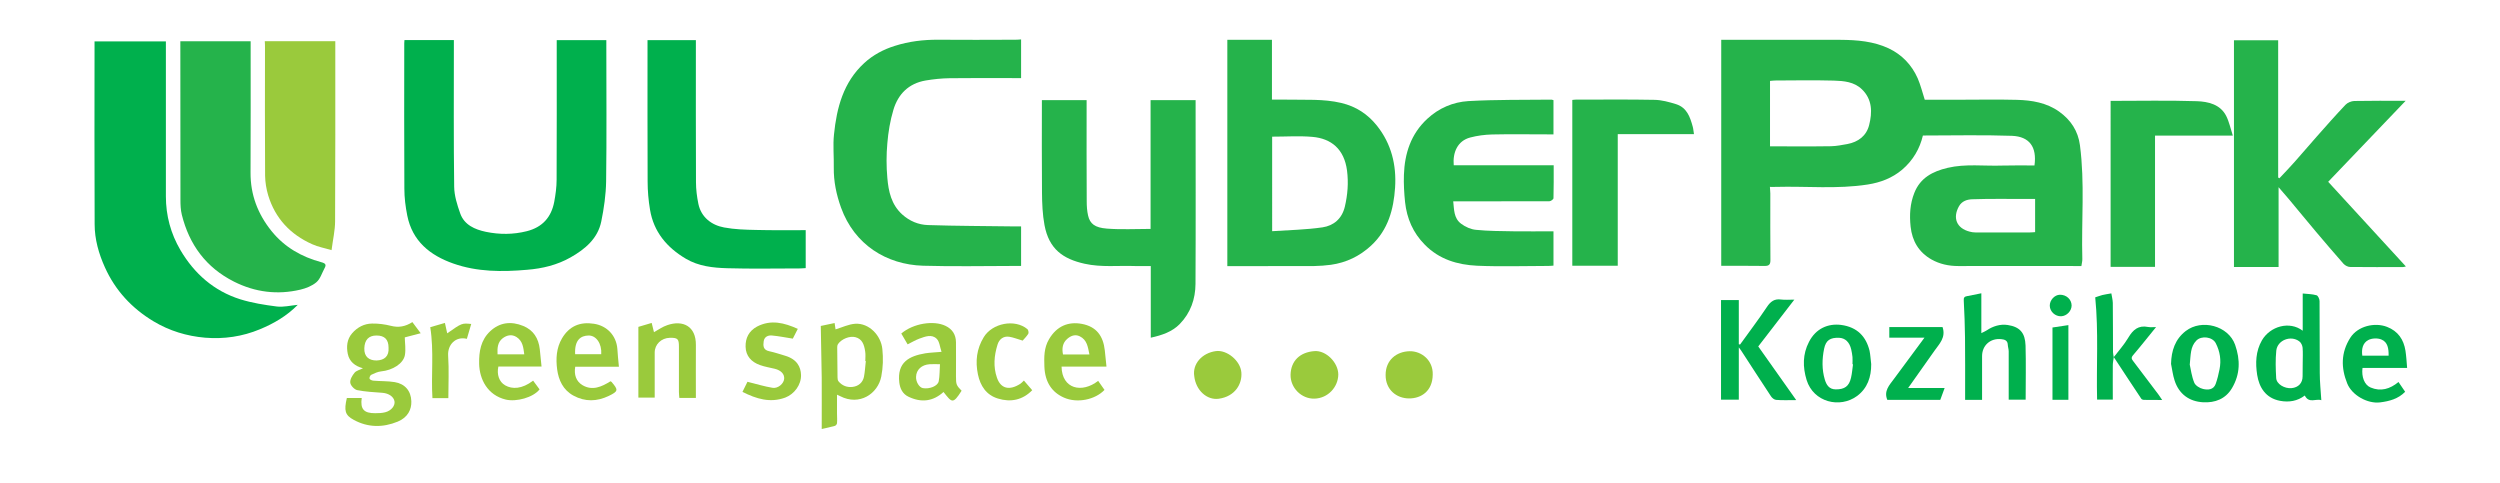
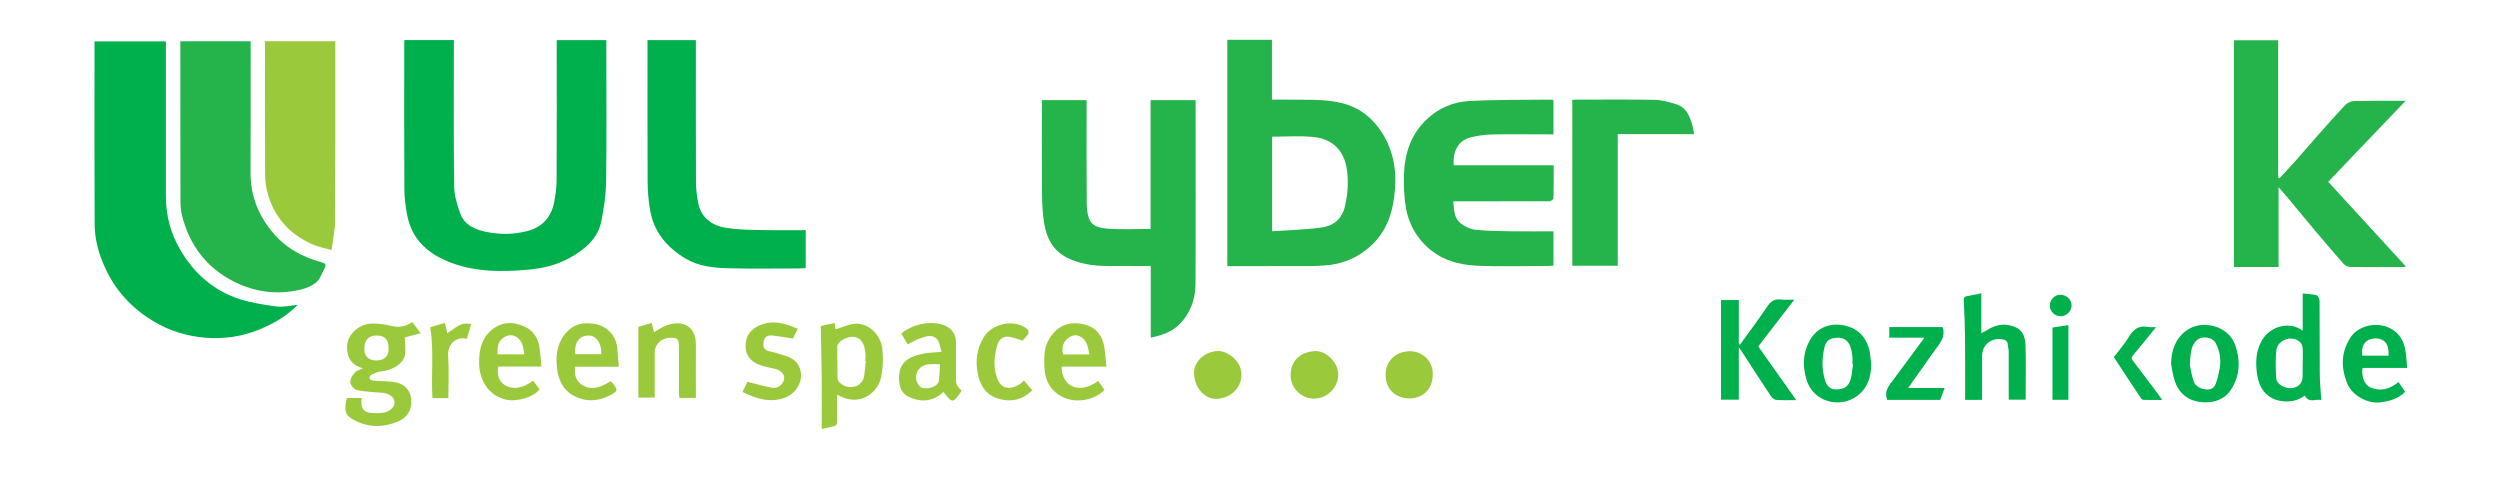
<svg xmlns="http://www.w3.org/2000/svg" xmlns:xlink="http://www.w3.org/1999/xlink" version="1.1" id="Layer_1" x="0px" y="0px" viewBox="0 0 240.38 46.48" style="enable-background:new 0 0 240.38 46.48;" xml:space="preserve">
  <style type="text/css">
	.st0{clip-path:url(#SVGID_2_);}
	.st1{clip-path:url(#SVGID_4_);fill:#00B04D;}
	.st2{clip-path:url(#SVGID_4_);fill:#25B34B;}
	.st3{clip-path:url(#SVGID_4_);fill:#9ACA3C;}
</style>
  <g>
    <g>
      <defs>
        <rect id="SVGID_1_" x="-1.31" y="-55.84" width="243" height="169.97" />
      </defs>
      <clipPath id="SVGID_2_">
        <use xlink:href="#SVGID_1_" style="overflow:visible;" />
      </clipPath>
      <g class="st0">
        <defs>
          <rect id="SVGID_3_" x="-1.31" y="-55.84" width="243" height="169.97" />
        </defs>
        <clipPath id="SVGID_4_">
          <use xlink:href="#SVGID_3_" style="overflow:visible;" />
        </clipPath>
        <path class="st1" d="M28.63,29.31c-1.06,1.08-2.31,1.8-3.64,2.35c-1.68,0.7-3.46,0.96-5.27,0.81c-1.76-0.15-3.43-0.66-4.95-1.57     c-2.1-1.26-3.69-2.98-4.69-5.21C9.49,24.38,9.1,23,9.1,21.56C9.07,15.92,9.09,10.28,9.09,4.64V3.98h6.86v0.63     c0,4.76,0,9.51,0,14.27c0,1.85,0.47,3.59,1.4,5.17c1.33,2.26,3.22,3.93,5.76,4.73c1.13,0.35,2.32,0.54,3.5,0.69     C27.25,29.55,27.9,29.38,28.63,29.31" />
        <path class="st2" d="M17.35,3.97h6.75v0.61c0,4.01,0.01,8.02-0.01,12.02c-0.01,2.12,0.69,3.97,2.02,5.62     c1.25,1.55,2.89,2.48,4.78,2.99c0.46,0.12,0.49,0.27,0.3,0.61c-0.24,0.45-0.4,1-0.76,1.31c-0.42,0.36-1,0.59-1.55,0.72     c-2.21,0.52-4.35,0.25-6.38-0.77c-2.7-1.36-4.31-3.57-5.02-6.44c-0.11-0.45-0.13-0.94-0.13-1.41c-0.01-4.93-0.01-9.86-0.01-14.79     V3.97z" />
        <path class="st1" d="M53.53,3.86h4.77V4.5c0,4.31,0.04,8.63-0.02,12.94c-0.02,1.29-0.21,2.6-0.47,3.87     c-0.34,1.63-1.55,2.65-2.95,3.44c-1.29,0.73-2.69,1.07-4.18,1.19c-2.41,0.21-4.79,0.21-7.09-0.6c-2.25-0.79-3.94-2.16-4.43-4.61     c-0.17-0.85-0.28-1.72-0.28-2.59c-0.03-4.66-0.01-9.32-0.01-13.98c0-0.09,0.01-0.18,0.02-0.31h4.75v0.65     c0,4.49-0.03,8.98,0.03,13.46c0.01,0.86,0.29,1.74,0.58,2.56c0.39,1.11,1.42,1.55,2.47,1.77c1.3,0.27,2.62,0.27,3.93-0.06     c1.51-0.38,2.36-1.35,2.64-2.82c0.13-0.7,0.23-1.42,0.23-2.14c0.02-4.26,0.01-8.51,0.01-12.77V3.86z" />
        <path class="st1" d="M77.47,22.13v3.65c-0.19,0.01-0.36,0.03-0.52,0.03c-2.35,0-4.69,0.05-7.04-0.02     c-1.36-0.04-2.74-0.19-3.96-0.91c-1.83-1.08-3.1-2.59-3.45-4.72c-0.15-0.89-0.23-1.81-0.23-2.71c-0.02-4.31-0.01-8.63-0.01-12.95     V3.86h4.65v0.66c0,4.33-0.01,8.67,0.01,13c0,0.69,0.09,1.4,0.23,2.08c0.27,1.3,1.28,2.05,2.47,2.27     c1.01,0.19,2.06,0.22,3.09,0.24C74.27,22.15,75.84,22.13,77.47,22.13" />
        <path class="st3" d="M25.46,3.96h6.78v0.62c0,5.56,0.01,11.12-0.02,16.69c0,0.88-0.21,1.75-0.34,2.78     c-0.67-0.2-1.3-0.31-1.87-0.57c-2.1-0.94-3.55-2.49-4.22-4.69c-0.18-0.6-0.29-1.26-0.3-1.89c-0.03-4.09-0.01-8.17-0.01-12.26     C25.49,4.43,25.47,4.21,25.46,3.96" />
-         <path class="st2" d="M195.68,19.13h-0.84c-1.74,0-3.49-0.03-5.23,0.03c-0.46,0.02-0.97,0.17-1.25,0.67     c-0.63,1.12-0.23,2.12,1.02,2.44c0.18,0.05,0.37,0.08,0.56,0.08c1.74,0.01,3.49,0,5.23,0c0.17,0,0.33-0.02,0.51-0.03V19.13z      M170.2,14.07c1.95,0,3.91,0.02,5.86-0.01c0.53-0.01,1.05-0.12,1.57-0.21c1.05-0.2,1.83-0.79,2.09-1.82     c0.31-1.22,0.32-2.46-0.69-3.44c-0.75-0.73-1.75-0.81-2.71-0.84c-1.86-0.05-3.72-0.02-5.58-0.01c-0.17,0-0.33,0.02-0.55,0.04     V14.07z M184.89,13.03c-0.29,1.24-0.94,2.39-2,3.29c-0.95,0.8-2.08,1.23-3.3,1.42c-2.94,0.46-5.9,0.15-8.85,0.23     c-0.19,0.01-0.38,0-0.56,0c0.01,0.25,0.04,0.45,0.04,0.65c0,2.13-0.01,4.26,0.01,6.39c0,0.42-0.13,0.57-0.57,0.56     c-1.38-0.02-2.75-0.01-4.16-0.01V3.83h6.82c1.55,0,3.1-0.01,4.65,0c1.59,0.01,3.18,0.14,4.63,0.82c1.27,0.6,2.22,1.59,2.79,2.88     c0.28,0.65,0.45,1.34,0.68,2.06h3.17c1.9,0,3.8-0.04,5.7,0.01c1.43,0.04,2.84,0.27,4.05,1.13c1.12,0.8,1.82,1.86,2,3.23     c0.48,3.64,0.13,7.3,0.23,10.94c0.01,0.22-0.06,0.43-0.09,0.68c-3.93,0-7.89-0.01-11.84,0c-0.92,0-1.79-0.19-2.57-0.63     c-1.22-0.69-1.86-1.77-2.01-3.15c-0.12-1.12-0.06-2.21,0.36-3.26c0.57-1.44,1.76-2.06,3.19-2.4c1.74-0.41,3.5-0.16,5.24-0.22     c1.04-0.03,2.09-0.01,3.12-0.01c0.25-1.8-0.5-2.78-2.16-2.85C190.63,12.96,187.79,13.03,184.89,13.03" />
        <path class="st2" d="M122.31,22.23c1.65-0.11,3.27-0.14,4.85-0.37c1.07-0.16,1.87-0.82,2.15-1.99c0.27-1.15,0.36-2.29,0.21-3.47     c-0.27-2.06-1.51-3.08-3.33-3.24c-1.27-0.11-2.56-0.02-3.87-0.02V22.23z M118.01,25.58V3.83h4.29v5.75c0.5,0,0.98-0.01,1.45,0     c1.74,0.04,3.49-0.09,5.22,0.32c1.43,0.34,2.54,1.08,3.43,2.19c1.39,1.75,1.88,3.78,1.74,5.95c-0.14,2.08-0.66,4.05-2.3,5.57     c-1.1,1.02-2.39,1.64-3.87,1.85c-0.53,0.07-1.07,0.11-1.6,0.12c-2.56,0.01-5.12,0.01-7.68,0.01H118.01z" />
-         <path class="st2" d="M98.18,3.79v3.72h-0.63c-2.07,0-4.15-0.02-6.22,0.01C90.55,7.53,89.77,7.61,89,7.74     c-1.63,0.28-2.65,1.31-3.1,2.83c-0.31,1.03-0.49,2.12-0.58,3.2c-0.1,1.11-0.1,2.24,0,3.34c0.11,1.29,0.38,2.56,1.43,3.51     c0.71,0.64,1.56,0.99,2.47,1.02c2.76,0.09,5.53,0.09,8.29,0.13c0.21,0,0.42,0,0.67,0v3.8h-0.53c-2.97,0-5.93,0.07-8.9-0.02     c-3.52-0.11-6.59-2.02-7.88-5.58c-0.45-1.25-0.72-2.53-0.7-3.87c0.02-1.06-0.09-2.13,0.02-3.17c0.26-2.57,0.9-5.02,2.9-6.86     c0.84-0.78,1.86-1.32,2.95-1.66c1.35-0.43,2.75-0.6,4.17-0.59c2.43,0.02,4.85,0.01,7.28,0C97.71,3.83,97.93,3.81,98.18,3.79" />
        <path class="st2" d="M219.1,25.67h-4.3V3.87h4.25v13.2l0.12,0.07c0.49-0.52,0.99-1.04,1.46-1.57c0.72-0.81,1.42-1.64,2.14-2.45     c0.91-1.03,1.82-2.06,2.76-3.05c0.19-0.2,0.55-0.35,0.83-0.36c1.61-0.03,3.22-0.02,4.95-0.02c-2.52,2.64-4.98,5.2-7.45,7.79     c2.47,2.7,4.95,5.4,7.47,8.14c-0.13,0.03-0.21,0.06-0.3,0.06c-1.69,0-3.37,0.01-5.06-0.01c-0.21,0-0.48-0.14-0.63-0.3     c-0.89-1.01-1.77-2.04-2.64-3.07c-0.88-1.04-1.74-2.1-2.62-3.15c-0.3-0.36-0.62-0.72-0.99-1.15V25.67z" />
        <path class="st2" d="M110.65,32.47v-6.89c-0.53,0-1.03,0.01-1.52,0c-1.61-0.06-3.23,0.14-4.84-0.22     c-2.08-0.46-3.43-1.41-3.86-3.72c-0.19-1.02-0.23-2.07-0.24-3.11c-0.03-2.95-0.01-5.9-0.01-8.9h4.3v0.6     c0,3.05-0.01,6.1,0.01,9.14c0,0.45,0.03,0.91,0.13,1.35c0.18,0.8,0.66,1.17,1.8,1.26c1.38,0.11,2.78,0.03,4.21,0.03V9.63h4.33     v0.59c0,5.69,0.02,11.39-0.01,17.08c-0.01,1.45-0.47,2.78-1.51,3.85C112.71,31.9,111.74,32.23,110.65,32.47" />
        <path class="st2" d="M149.37,9.63v3.29h-0.62c-1.76,0-3.53-0.03-5.29,0.01c-0.7,0.02-1.41,0.11-2.09,0.29     c-1.23,0.32-1.7,1.45-1.59,2.67h9.61c0,1.08,0.01,2.13-0.02,3.17c0,0.1-0.25,0.29-0.39,0.29c-2.81,0.01-5.62,0.01-8.43,0.01     c-0.26,0-0.52,0-0.82,0c0.09,0.75,0.03,1.62,0.77,2.16c0.4,0.3,0.94,0.54,1.43,0.58c1.19,0.12,2.39,0.12,3.58,0.14     c1.27,0.02,2.55,0,3.86,0v3.3c-0.16,0.01-0.32,0.03-0.49,0.03c-2.29,0-4.58,0.08-6.86-0.02c-1.88-0.09-3.64-0.61-5.02-2.02     c-1.14-1.15-1.73-2.53-1.9-4.1c-0.09-0.87-0.14-1.75-0.11-2.62c0.07-2.06,0.67-3.93,2.25-5.39c1.11-1.03,2.48-1.61,3.95-1.7     c2.66-0.15,5.33-0.11,8-0.14C149.24,9.59,149.29,9.61,149.37,9.63" />
        <path class="st2" d="M155.55,12.91v12.64h-4.37V9.61c0.11-0.01,0.22-0.03,0.33-0.03c2.52,0,5.04-0.03,7.56,0.02     c0.71,0.01,1.42,0.21,2.1,0.42c1.03,0.33,1.34,1.24,1.59,2.16c0.06,0.21,0.07,0.44,0.12,0.72H155.55z" />
-         <path class="st2" d="M202.95,9.7c2.79,0,5.54-0.06,8.29,0.03c1.08,0.04,2.24,0.3,2.81,1.41c0.29,0.57,0.42,1.22,0.64,1.9h-7.48     v12.62h-4.27V9.7z" />
        <path class="st3" d="M37.36,33.43c0-0.79-0.38-1.17-1.16-1.17c-0.76,0-1.14,0.43-1.17,1.22c-0.03,0.84,0.48,1.19,1.19,1.18     C36.96,34.63,37.42,34.26,37.36,33.43 M33.35,38.27h1.43c-0.15,1.07,0.21,1.47,1.3,1.46c0.32,0,0.66-0.01,0.96-0.09     c0.59-0.15,0.97-0.64,0.89-1.06c-0.08-0.44-0.55-0.76-1.15-0.81c-0.82-0.06-1.64-0.1-2.44-0.26c-0.27-0.06-0.63-0.44-0.66-0.71     c-0.04-0.31,0.19-0.69,0.41-0.96c0.16-0.2,0.49-0.27,0.81-0.43c-0.79-0.21-1.31-0.66-1.46-1.38c-0.14-0.69-0.09-1.4,0.42-1.99     c0.51-0.58,1.16-0.92,1.92-0.93c0.6-0.01,1.22,0.07,1.81,0.22c0.74,0.19,1.39,0.07,2.06-0.36c0.24,0.32,0.48,0.63,0.8,1.07     c-0.6,0.16-1.11,0.29-1.53,0.4c0.01,0.54,0.11,1.15,0.01,1.71c-0.15,0.8-1.16,1.45-2.29,1.56c-0.32,0.03-0.65,0.19-0.95,0.33     c-0.1,0.05-0.19,0.27-0.16,0.37c0.03,0.09,0.23,0.18,0.36,0.19c0.69,0.06,1.39,0.03,2.06,0.14c0.98,0.16,1.57,0.84,1.6,1.84     c0.03,0.79-0.34,1.56-1.31,1.96c-1.44,0.59-2.86,0.57-4.21-0.16C33.16,39.92,33.07,39.48,33.35,38.27" />
        <path class="st3" d="M83.25,34.72l-0.05,0c0-0.31,0.04-0.62-0.01-0.92c-0.1-0.68-0.29-1.21-0.94-1.38     c-0.54-0.14-1.33,0.16-1.68,0.67c-0.05,0.08-0.07,0.19-0.07,0.29c0.01,0.97,0.02,1.94,0.03,2.91c0,0.13,0.02,0.28,0.09,0.37     c0.35,0.43,0.84,0.61,1.37,0.54c0.55-0.07,0.96-0.41,1.08-0.96C83.17,35.74,83.19,35.22,83.25,34.72 M80.34,31.67     c0.63-0.19,1.26-0.5,1.9-0.54c1.32-0.08,2.47,1.12,2.6,2.43c0.09,0.89,0.07,1.74-0.1,2.63c-0.32,1.66-2.09,2.87-3.96,1.9     c-0.1-0.05-0.21-0.09-0.3-0.14c0,0.61,0,1.21,0,1.81c0,0.31,0.03,0.63,0,0.94c-0.01,0.09-0.12,0.23-0.21,0.25     c-0.41,0.12-0.84,0.2-1.26,0.3c0-1.68,0.01-3.31,0-4.95c-0.02-1.62-0.06-3.24-0.09-4.96c0.35-0.07,0.83-0.18,1.33-0.28     C80.29,31.35,80.32,31.56,80.34,31.67" />
        <path class="st3" d="M90.38,35.02c-0.36,0-0.67-0.02-0.98,0c-0.79,0.05-1.3,0.53-1.32,1.22c-0.02,0.48,0.31,1.02,0.66,1.08     c0.63,0.11,1.42-0.19,1.52-0.66C90.36,36.14,90.34,35.6,90.38,35.02 M92.46,37.57c-0.85,1.35-0.94,1.12-1.74,0.12     c-1.01,0.92-2.14,1.04-3.36,0.46c-0.58-0.27-0.82-0.8-0.89-1.37c-0.23-1.97,0.97-2.55,2.51-2.81c0.45-0.07,0.91-0.08,1.55-0.14     c-0.16-0.47-0.19-0.98-0.46-1.25c-0.48-0.48-1.11-0.22-1.67-0.02c-0.38,0.14-0.74,0.36-1.13,0.55c-0.2-0.34-0.41-0.69-0.61-1.04     c1.17-0.99,3.12-1.28,4.25-0.74c0.67,0.32,1,0.85,1.01,1.58c0.01,1.09,0,2.19,0,3.28C91.92,36.96,91.95,37.05,92.46,37.57" />
        <path class="st3" d="M104.75,34.08c-0.15-0.72-0.22-1.4-0.94-1.75c-0.47-0.22-0.88-0.02-1.2,0.26c-0.44,0.38-0.52,0.92-0.4,1.49     H104.75z M106.39,35.25h-2.25h-2.07c0.04,2.16,1.96,2.59,3.52,1.37c0.2,0.29,0.41,0.58,0.61,0.87c-0.89,0.94-2.62,1.31-3.9,0.74     c-1.13-0.5-1.82-1.45-1.88-2.98c-0.03-0.91-0.05-1.8,0.45-2.64c0.76-1.29,1.89-1.7,3.14-1.47c1.42,0.26,2.07,1.17,2.22,2.56     C106.28,34.18,106.33,34.67,106.39,35.25" />
        <path class="st3" d="M50.41,34.07c-0.09-0.66-0.14-1.27-0.74-1.66c-0.47-0.3-0.94-0.18-1.33,0.11c-0.5,0.38-0.53,0.95-0.5,1.55     H50.41z M52.07,35.24h-4.15c-0.17,0.76,0.07,1.48,0.65,1.81c0.68,0.39,1.62,0.37,2.69-0.45c0.21,0.28,0.42,0.57,0.62,0.84     c-0.62,0.79-2.24,1.22-3.25,0.98c-1.75-0.42-2.53-1.95-2.56-3.45c-0.02-1.18,0.16-2.27,1.06-3.12c0.93-0.87,2.03-0.98,3.18-0.51     c0.98,0.4,1.47,1.19,1.59,2.23C51.96,34.09,52.01,34.62,52.07,35.24" />
        <path class="st3" d="M55.3,34.06h2.51c0.07-1.01-0.48-1.82-1.23-1.8C55.86,32.28,55.23,32.66,55.3,34.06 M59.51,35.26h-4.2     c-0.13,0.76,0.08,1.4,0.69,1.77c0.96,0.57,1.85,0.16,2.7-0.37l0.1,0.06c0.67,0.78,0.66,0.9-0.27,1.35     c-1.13,0.54-2.27,0.58-3.39-0.03c-1.01-0.55-1.43-1.5-1.57-2.53c-0.13-1.01-0.08-2.05,0.47-2.98c0.7-1.18,1.74-1.61,3.07-1.4     c1.25,0.19,2.15,1.13,2.25,2.41C59.39,34.08,59.45,34.63,59.51,35.26" />
        <path class="st3" d="M66.91,38.26h-1.59c-0.01-0.17-0.04-0.37-0.04-0.56c0-1.46,0-2.91,0-4.37c0-0.75-0.12-0.86-0.87-0.85     c-0.83,0.02-1.46,0.63-1.46,1.42v4.33h-1.57v-6.8c0.29-0.09,0.77-0.23,1.28-0.38c0.08,0.34,0.15,0.61,0.22,0.89     c0.42-0.23,0.83-0.53,1.29-0.68c1.49-0.51,2.76,0.1,2.74,1.92C66.9,34.84,66.91,36.5,66.91,38.26" />
        <path class="st3" d="M76.71,31.62c-0.2,0.38-0.37,0.72-0.48,0.94c-0.7-0.11-1.34-0.24-1.99-0.3c-0.38-0.04-0.74,0.11-0.81,0.55     c-0.06,0.43-0.06,0.84,0.53,0.96c0.51,0.11,1.02,0.28,1.52,0.43c1.16,0.34,1.52,1.09,1.54,1.85c0.03,0.95-0.65,1.85-1.52,2.18     c-1.45,0.53-2.76,0.13-4.11-0.55c0.18-0.37,0.36-0.71,0.48-0.97c0.85,0.21,1.63,0.45,2.42,0.58c0.53,0.08,1.07-0.41,1.11-0.86     c0.04-0.46-0.3-0.82-0.9-0.97c-0.48-0.12-0.97-0.19-1.43-0.36c-0.82-0.29-1.36-0.87-1.38-1.76c-0.02-0.83,0.31-1.51,1.1-1.94     C74.14,30.7,75.41,31.04,76.71,31.62" />
        <path class="st3" d="M98.33,32.75c-0.51-0.15-0.9-0.31-1.29-0.37c-0.58-0.09-0.98,0.26-1.13,0.77c-0.32,1.04-0.42,2.11-0.05,3.17     c0.37,1.07,1.21,1.25,2.25,0.58c0.11-0.07,0.2-0.18,0.34-0.31c0.27,0.31,0.52,0.61,0.8,0.93c-0.93,0.95-2.07,1.18-3.3,0.8     c-1.12-0.34-1.69-1.22-1.92-2.32c-0.26-1.26-0.13-2.45,0.56-3.58c0.82-1.35,2.99-1.78,4.2-0.77c0.09,0.08,0.14,0.35,0.08,0.45     C98.7,32.36,98.47,32.59,98.33,32.75" />
        <path class="st3" d="M137.76,36.01c-0.01,1.59-1.1,2.3-2.27,2.3c-1.2,0-2.27-0.83-2.26-2.26c0-1.44,1.05-2.25,2.31-2.28     C136.7,33.75,137.8,34.66,137.76,36.01" />
        <path class="st3" d="M114.83,36.17c-0.19-1.2,0.77-2.23,2.07-2.41c1.06-0.15,2.37,0.92,2.46,2.05c0.09,1.1-0.6,2.31-2.17,2.53     C116.04,38.5,114.98,37.52,114.83,36.17" />
        <path class="st3" d="M128.68,36.02c-0.02,1.2-0.99,2.27-2.28,2.31c-1.26,0.04-2.34-1.04-2.31-2.31c0.04-1.32,0.89-2.15,2.29-2.26     C127.5,33.67,128.68,34.86,128.68,36.02" />
        <path class="st3" d="M43,32.05c1.41-0.99,1.41-0.99,2.31-0.9c-0.14,0.49-0.28,0.96-0.42,1.43c-1.07-0.27-1.87,0.56-1.8,1.62     c0.09,1.36,0.02,2.73,0.02,4.08h-1.53c-0.14-2.22,0.16-4.49-0.21-6.82c0.42-0.12,0.88-0.26,1.41-0.41     C42.86,31.42,42.93,31.74,43,32.05" />
        <path class="st1" d="M198.06,28.34c0.63-0.01,1.12,0.45,1.13,1.03c0,0.53-0.47,1.02-1.01,1.04c-0.57,0.02-1.08-0.45-1.09-1.01     C197.08,28.86,197.55,28.35,198.06,28.34" />
        <path class="st1" d="M172.71,38.47c-0.74,0-1.33,0.03-1.93-0.02c-0.18-0.01-0.4-0.19-0.5-0.35c-0.97-1.46-1.91-2.93-2.87-4.4     c-0.05-0.07-0.1-0.14-0.22-0.3v5.03h-1.71v-9.58h1.71v4.25l0.12,0.03c0.86-1.2,1.76-2.38,2.58-3.61     c0.35-0.53,0.72-0.81,1.37-0.72c0.37,0.05,0.76,0.01,1.27,0.01c-1.2,1.56-2.33,3.02-3.47,4.5     C170.25,34.99,171.45,36.69,172.71,38.47" />
        <path class="st1" d="M221.41,34.92c0-0.5,0.03-1-0.01-1.49c-0.02-0.22-0.15-0.49-0.32-0.61c-0.81-0.61-2.1-0.12-2.21,0.89     c-0.09,0.87-0.06,1.76-0.01,2.64c0.03,0.58,0.8,1.03,1.47,0.97c0.67-0.06,1.07-0.49,1.07-1.14     C221.41,35.76,221.41,35.34,221.41,34.92 M223.2,38.48c-0.51-0.18-1.19,0.35-1.59-0.45c-0.71,0.54-1.52,0.67-2.38,0.51     c-1.38-0.26-2.01-1.29-2.2-2.5c-0.17-1.11-0.15-2.26,0.46-3.32c0.79-1.35,2.65-1.89,3.92-0.92v-1.74v-1.84     c0.48,0.05,0.92,0.05,1.33,0.17c0.14,0.04,0.29,0.36,0.29,0.56c0.02,2.3,0,4.6,0.02,6.9C223.05,36.7,223.14,37.54,223.2,38.48" />
        <path class="st1" d="M190.51,28.2v3.83c0.24-0.12,0.37-0.17,0.49-0.25c0.62-0.42,1.33-0.64,2.05-0.53     c1.17,0.18,1.67,0.76,1.71,1.97c0.05,1.72,0.01,3.44,0.01,5.21h-1.63c0-1.55,0-3.09,0-4.64c0-0.22-0.08-0.44-0.09-0.66     c-0.02-0.4-0.31-0.49-0.63-0.52c-1.04-0.11-1.84,0.6-1.84,1.63v4.21h-1.63v-0.6c0-1.8,0.01-3.6-0.01-5.4     c-0.01-1.18-0.06-2.36-0.12-3.54c-0.02-0.28,0.05-0.4,0.33-0.44C189.56,28.39,189.96,28.3,190.51,28.2" />
        <path class="st1" d="M178.17,35.03l-0.05-0.01c0-0.23,0.02-0.46,0-0.69c-0.02-0.24-0.07-0.48-0.12-0.72     c-0.16-0.71-0.58-1.11-1.17-1.13c-0.85-0.03-1.27,0.23-1.44,1.06c-0.2,0.98-0.22,1.99,0.07,2.96c0.15,0.49,0.4,0.94,1.06,0.94     c0.84,0,1.27-0.29,1.46-1.12C178.08,35.89,178.11,35.46,178.17,35.03 M179.92,35.01c0.01,1.23-0.36,2.32-1.35,3.06     c-1.67,1.23-4.2,0.6-4.86-1.53c-0.38-1.25-0.39-2.48,0.23-3.67c0.66-1.29,1.84-1.78,3.07-1.63c1.6,0.21,2.42,1.15,2.75,2.48     C179.85,34.14,179.86,34.58,179.92,35.01" />
        <path class="st1" d="M210.55,35.06c0.1,0.44,0.18,1.12,0.43,1.73c0.11,0.28,0.53,0.54,0.85,0.61c0.46,0.11,1,0.09,1.21-0.48     c0.16-0.45,0.28-0.93,0.37-1.4c0.18-0.88,0.05-1.72-0.36-2.52c-0.32-0.62-1.37-0.75-1.86-0.26     C210.6,33.34,210.65,34.09,210.55,35.06 M208.75,34.99c0.03-1.27,0.39-2.37,1.41-3.16c1.54-1.19,4.1-0.51,4.75,1.32     c0.51,1.46,0.49,2.83-0.3,4.17c-0.62,1.05-1.64,1.42-2.77,1.36c-1.34-0.07-2.33-0.79-2.75-2.1     C208.92,36.06,208.86,35.52,208.75,34.99" />
        <path class="st1" d="M229.67,34.19c0.01-0.66-0.08-1.29-0.68-1.54c-0.36-0.16-0.94-0.14-1.28,0.05c-0.53,0.28-0.66,0.87-0.57,1.5     H229.67z M231.45,35.38h-4.29c-0.11,0.85,0.18,1.63,0.78,1.88c0.97,0.41,1.86,0.15,2.68-0.53c0.22,0.33,0.44,0.65,0.64,0.94     c-0.67,0.69-1.53,0.91-2.41,1.02c-1.2,0.15-2.7-0.68-3.16-1.82c-0.6-1.49-0.62-2.96,0.3-4.4c0.72-1.12,2.34-1.5,3.53-1.04     c1.06,0.41,1.6,1.22,1.77,2.29C231.37,34.24,231.4,34.77,231.45,35.38" />
        <path class="st1" d="M185.04,32.47h-3.38v-1.02h5.12c0.34,1-0.31,1.61-0.78,2.28c-0.82,1.17-1.65,2.33-2.53,3.58h3.51     c-0.15,0.42-0.28,0.76-0.42,1.14h-5.09c-0.36-0.86,0.2-1.42,0.64-2.02C183.06,35.14,184.01,33.86,185.04,32.47" />
-         <path class="st1" d="M203.24,34.35c-0.03,0.25-0.09,0.51-0.09,0.76c-0.01,1.09,0,2.18,0,3.31h-1.51     c-0.08-3.25,0.15-6.51-0.18-9.83c0.19-0.06,0.43-0.15,0.68-0.22c0.26-0.06,0.52-0.1,0.87-0.16c0.05,0.3,0.13,0.61,0.14,0.91     c0.02,1.58,0.01,3.16,0.02,4.74c0,0.16,0.05,0.32,0.07,0.49L203.24,34.35z" />
        <path class="st1" d="M203.22,34.37c0.48-0.63,1.02-1.22,1.42-1.9c0.45-0.76,0.97-1.22,1.91-1.03c0.22,0.04,0.46,0.01,0.76,0.01     c-0.77,0.94-1.47,1.84-2.21,2.7c-0.23,0.27-0.12,0.4,0.04,0.61c0.8,1.05,1.6,2.11,2.39,3.16c0.11,0.15,0.21,0.31,0.37,0.54     c-0.64,0-1.2,0-1.77-0.01c-0.08,0-0.2-0.05-0.24-0.11c-0.89-1.33-1.76-2.66-2.64-4L203.22,34.37z" />
        <path class="st1" d="M198.88,38.44h-1.53v-6.95c0.5-0.08,0.98-0.15,1.53-0.23V38.44z" />
      </g>
    </g>
  </g>
</svg>